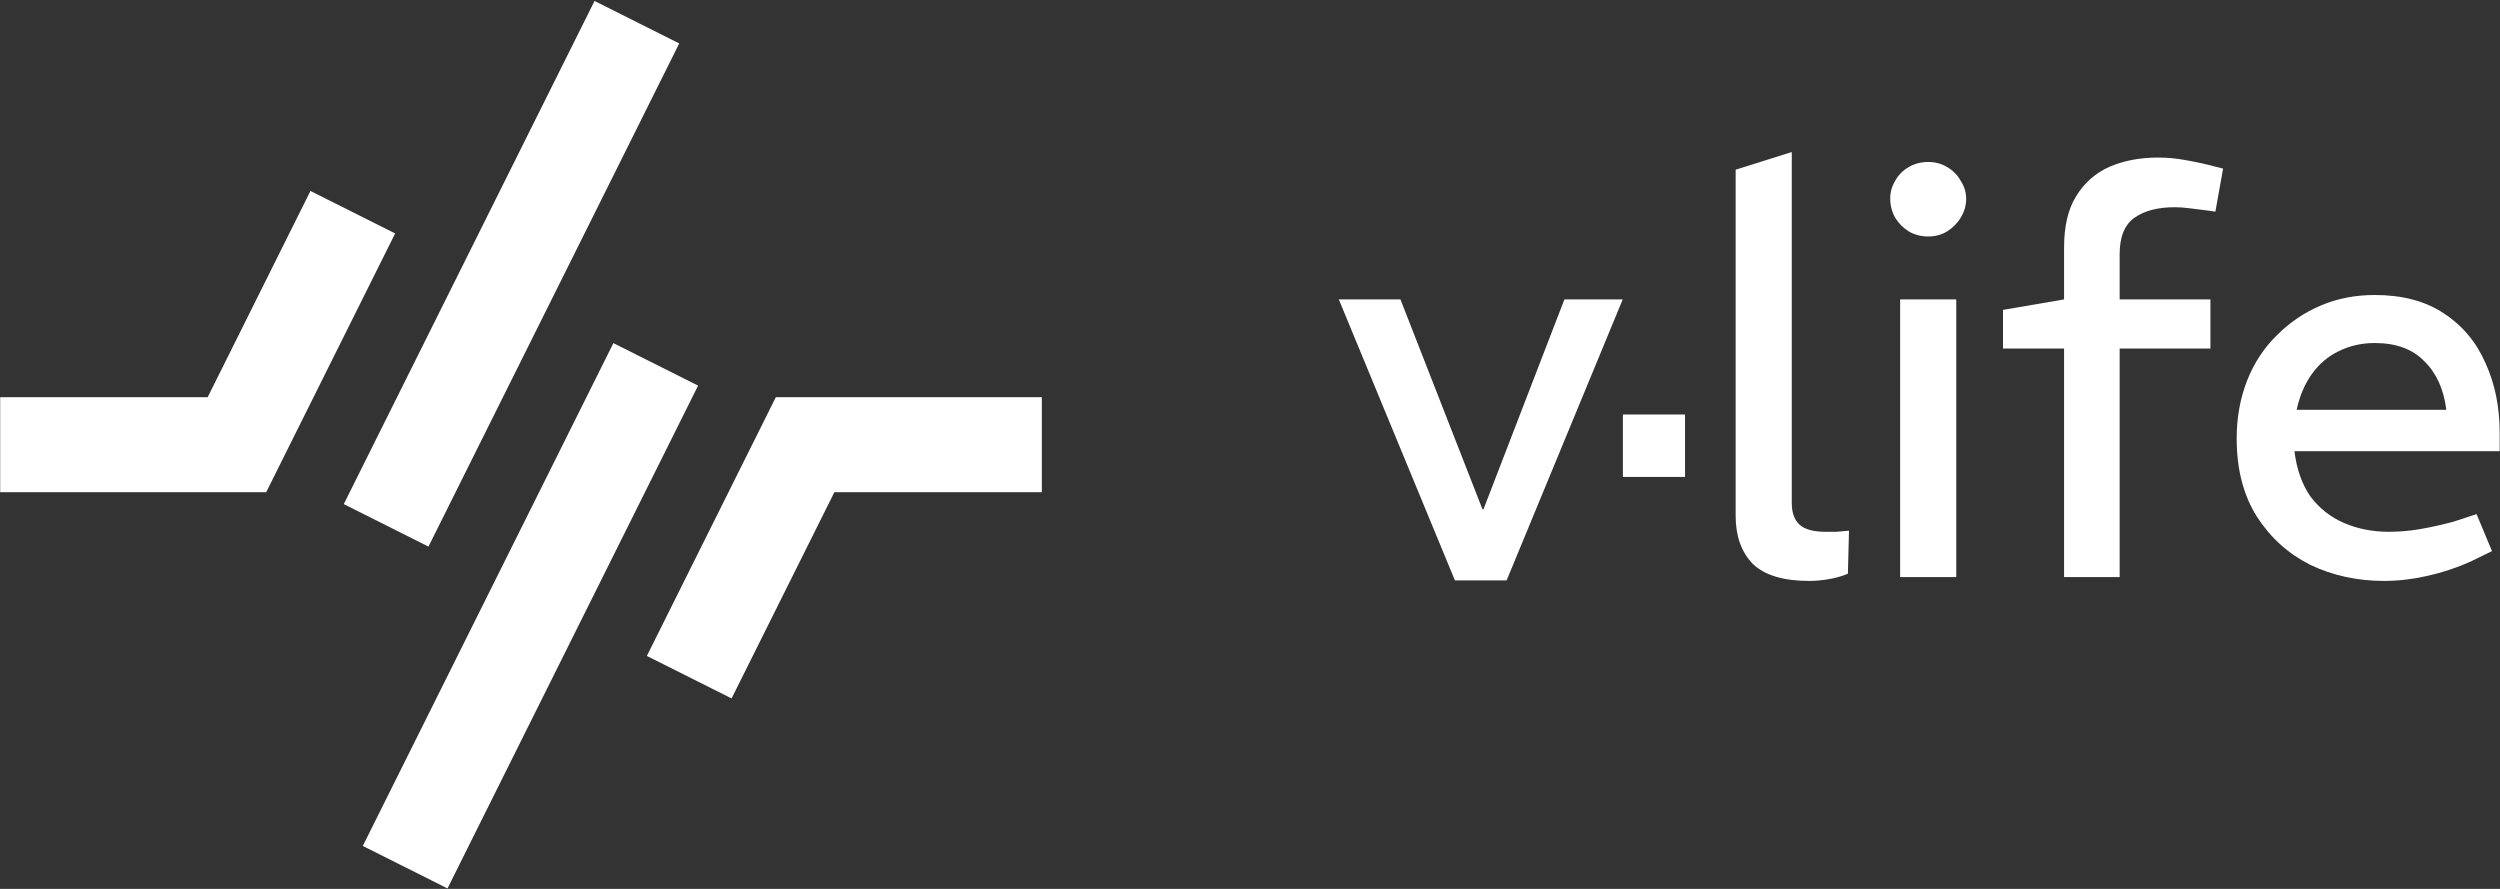
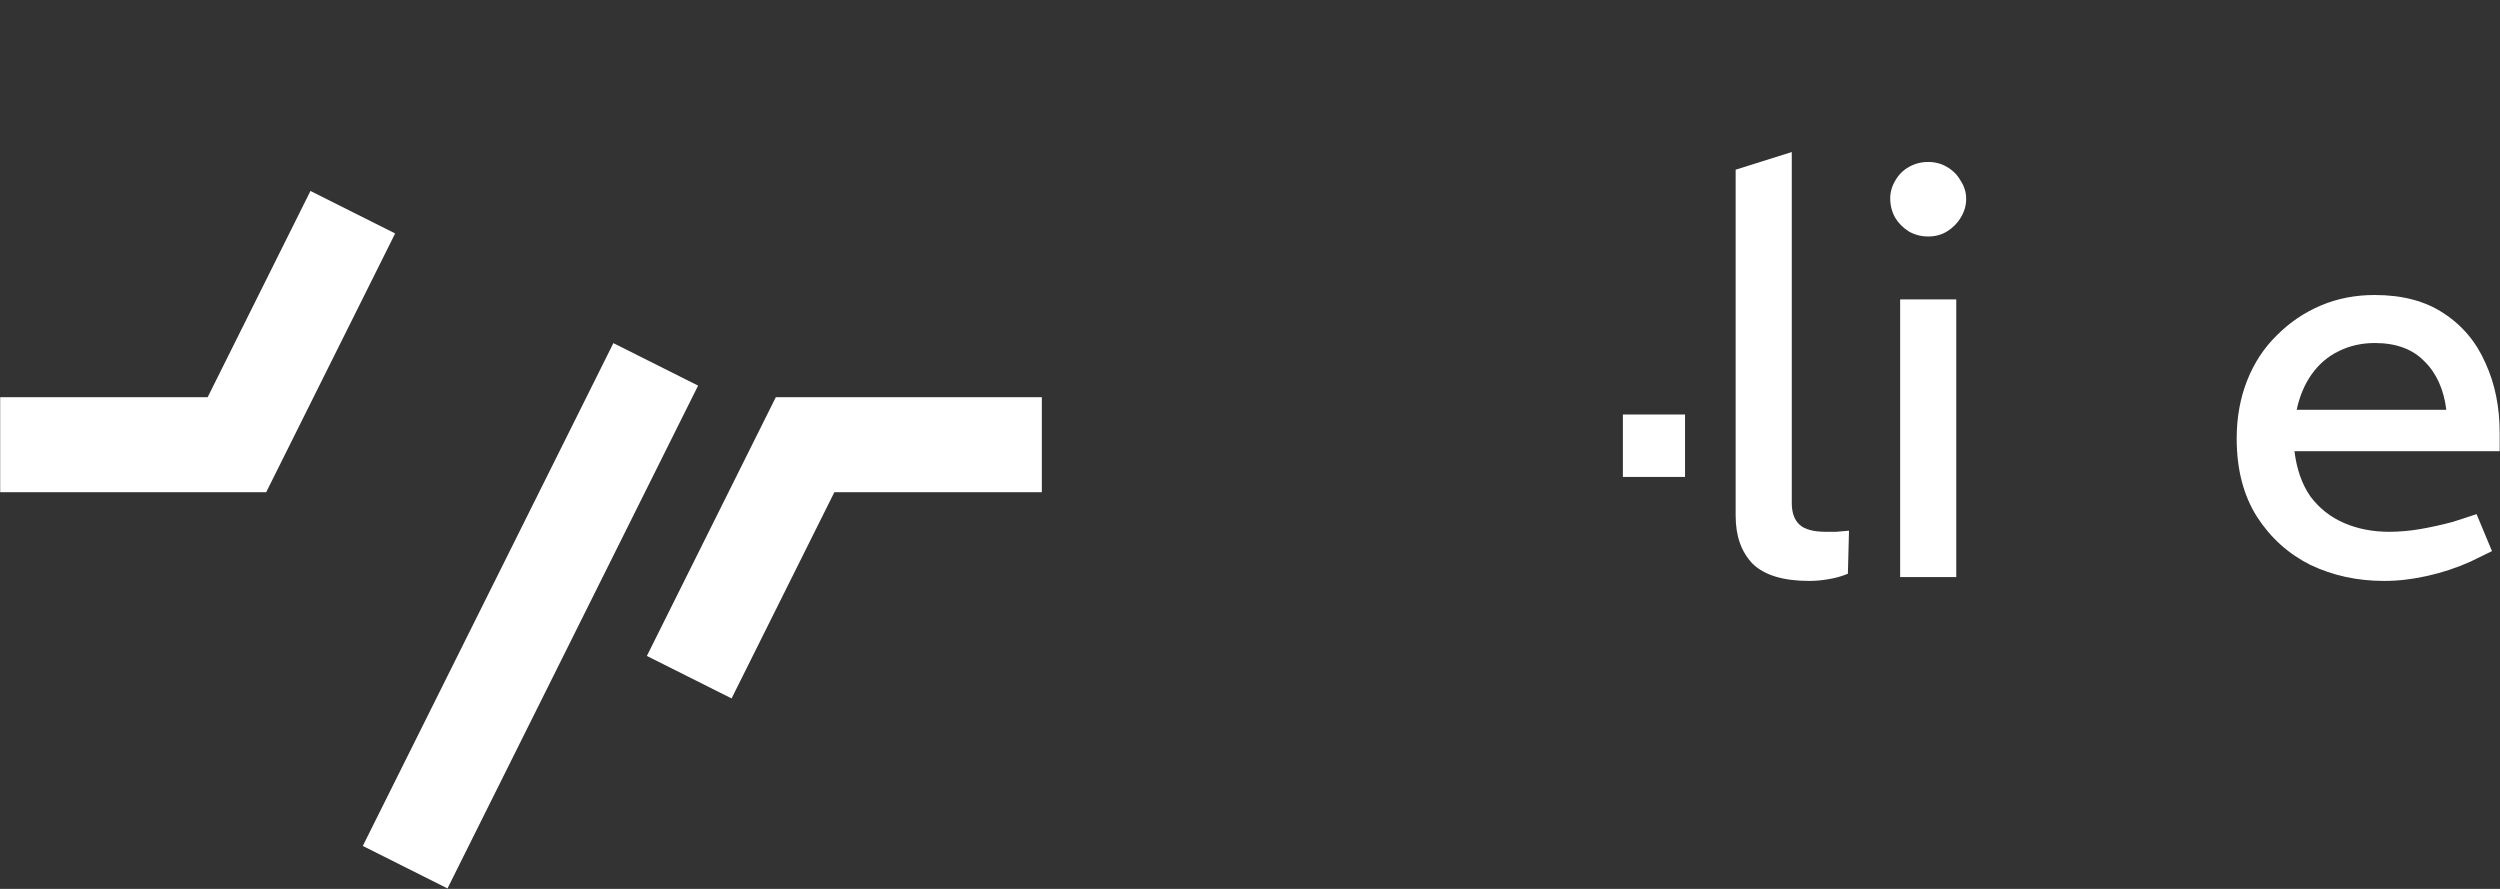
<svg xmlns="http://www.w3.org/2000/svg" fill="none" height="100%" overflow="visible" preserveAspectRatio="none" style="display: block;" viewBox="0 0 135 48" width="100%">
  <rect x="0" y="0" width="135" height="48" fill="#333333" stroke="none" />
  <g clip-path="url(#clip0_0_17)" id="Logo Completo - Branco - Vetor 1">
-     <path d="M23.137 29.516L36.678 2.346L32.105 0.052L18.564 27.222L23.137 29.516Z" fill="white" id="Vector" />
    <path d="M24.165 47.975L37.697 20.823L33.123 18.529L19.591 45.681L24.165 47.975Z" fill="white" id="Vector_2" />
    <path d="M41.895 21.448H56.259V26.579H45.056L39.505 37.715L34.931 35.421L41.895 21.448Z" fill="white" id="Vector_3" />
    <path d="M0.01 26.579H14.374L21.338 12.606L16.764 10.312L11.214 21.448H0.01V26.579Z" fill="white" id="Vector_4" />
-     <path d="M78.565 31.34L72.296 16.168H75.624L80.051 27.495H80.11L84.478 16.168H87.627L81.358 31.34H78.565Z" fill="white" id="Vector_5" />
    <path d="M87.636 25.754V22.383H90.992V25.754H87.636Z" fill="white" id="Vector_6" />
    <path d="M97.707 31.37C96.3 31.37 95.28 31.062 94.646 30.446C94.032 29.81 93.725 28.945 93.725 27.852V9.163L96.756 8.21V27.167C96.756 27.684 96.895 28.071 97.171 28.329C97.449 28.588 97.925 28.717 98.598 28.717C98.776 28.717 98.965 28.717 99.162 28.717C99.38 28.697 99.609 28.677 99.846 28.657L99.786 30.982C99.45 31.121 99.093 31.221 98.717 31.28C98.36 31.34 98.024 31.37 97.707 31.37Z" fill="white" id="Vector_7" />
    <path d="M102.608 31.161V16.168H105.638V31.161H102.608ZM104.123 12.77C103.746 12.77 103.4 12.681 103.083 12.502C102.766 12.303 102.518 12.055 102.34 11.757C102.162 11.439 102.072 11.091 102.072 10.713C102.072 10.376 102.162 10.058 102.34 9.76C102.518 9.442 102.766 9.193 103.083 9.014C103.4 8.836 103.746 8.746 104.123 8.746C104.499 8.746 104.835 8.836 105.133 9.014C105.45 9.193 105.698 9.442 105.875 9.76C106.074 10.058 106.173 10.386 106.173 10.743C106.173 11.101 106.074 11.439 105.875 11.757C105.698 12.055 105.45 12.303 105.133 12.502C104.835 12.681 104.499 12.77 104.123 12.77Z" fill="white" id="Vector_8" />
-     <path d="M111.46 31.161V18.821H108.162V16.734L111.46 16.168V13.366C111.46 12.214 111.678 11.29 112.114 10.594C112.549 9.879 113.144 9.352 113.896 9.014C114.669 8.677 115.55 8.508 116.541 8.508C117.036 8.508 117.551 8.557 118.085 8.657C118.64 8.756 119.175 8.875 119.69 9.014L120.047 9.104L119.631 11.429L119.215 11.369C118.878 11.329 118.561 11.29 118.264 11.25C117.967 11.21 117.689 11.19 117.432 11.19C116.521 11.19 115.798 11.379 115.263 11.757C114.728 12.134 114.461 12.79 114.461 13.724V16.168H119.363V18.821H114.461V31.161H111.46Z" fill="white" id="Vector_9" />
    <path d="M128.744 31.37C127.298 31.37 125.971 31.081 124.762 30.505C123.574 29.909 122.613 29.045 121.881 27.912C121.148 26.759 120.781 25.349 120.781 23.68C120.781 22.547 120.969 21.503 121.345 20.55C121.722 19.596 122.257 18.781 122.95 18.106C123.643 17.41 124.435 16.873 125.327 16.496C126.218 16.118 127.189 15.93 128.238 15.93C129.725 15.93 130.962 16.258 131.952 16.913C132.963 17.569 133.715 18.463 134.211 19.596C134.725 20.709 134.983 21.971 134.983 23.381V24.365H123.901C124.02 25.339 124.307 26.153 124.762 26.809C125.238 27.445 125.842 27.922 126.575 28.24C127.308 28.558 128.12 28.717 129.012 28.717C129.566 28.717 130.13 28.667 130.705 28.568C131.279 28.468 131.864 28.339 132.458 28.18L133.735 27.763L134.567 29.76L133.408 30.326C132.656 30.664 131.873 30.923 131.062 31.102C130.269 31.28 129.496 31.37 128.744 31.37ZM124.02 22.13H132.102C131.962 21.017 131.566 20.142 130.913 19.506C130.279 18.851 129.388 18.523 128.238 18.523C127.525 18.523 126.872 18.672 126.278 18.97C125.703 19.248 125.218 19.666 124.822 20.222C124.445 20.758 124.178 21.394 124.02 22.13Z" fill="white" id="Vector_10" />
  </g>
  <defs>
    <clipPath id="clip0_0_17">
      <rect fill="white" height="48" width="135" />
    </clipPath>
  </defs>
</svg>